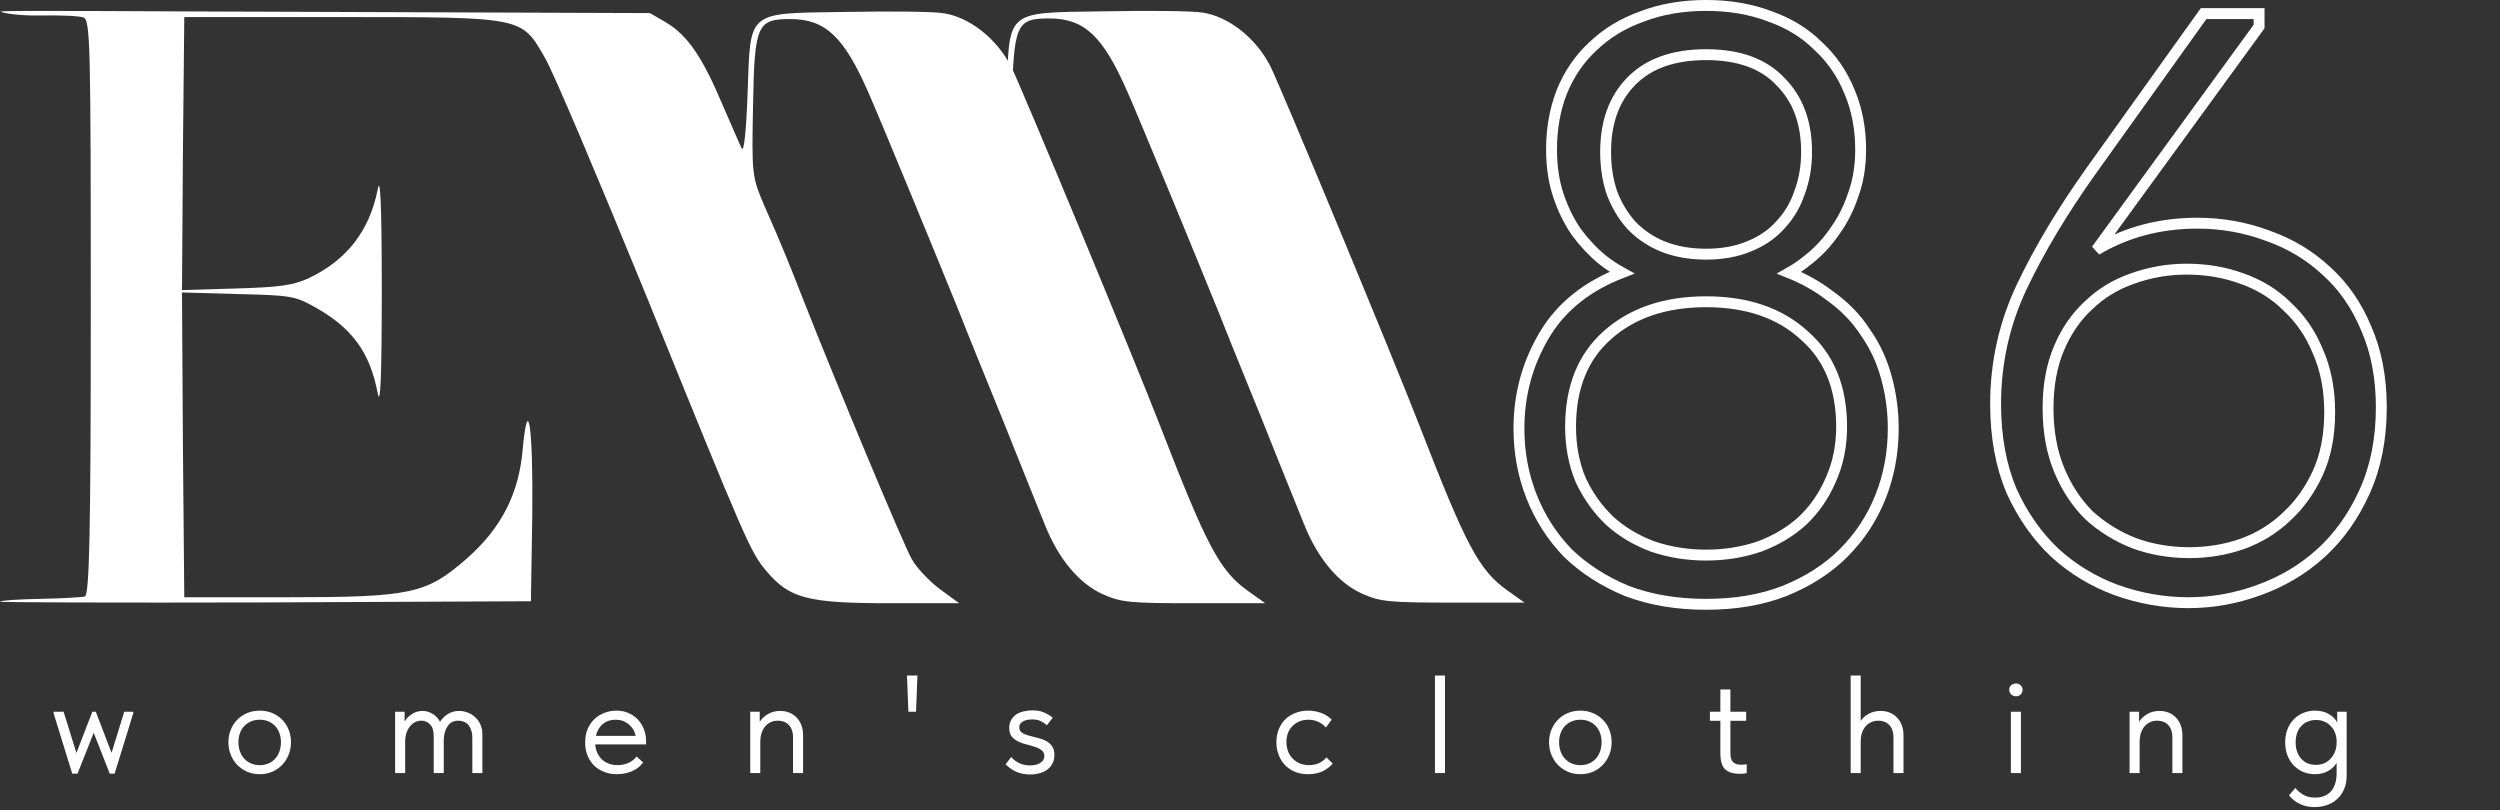
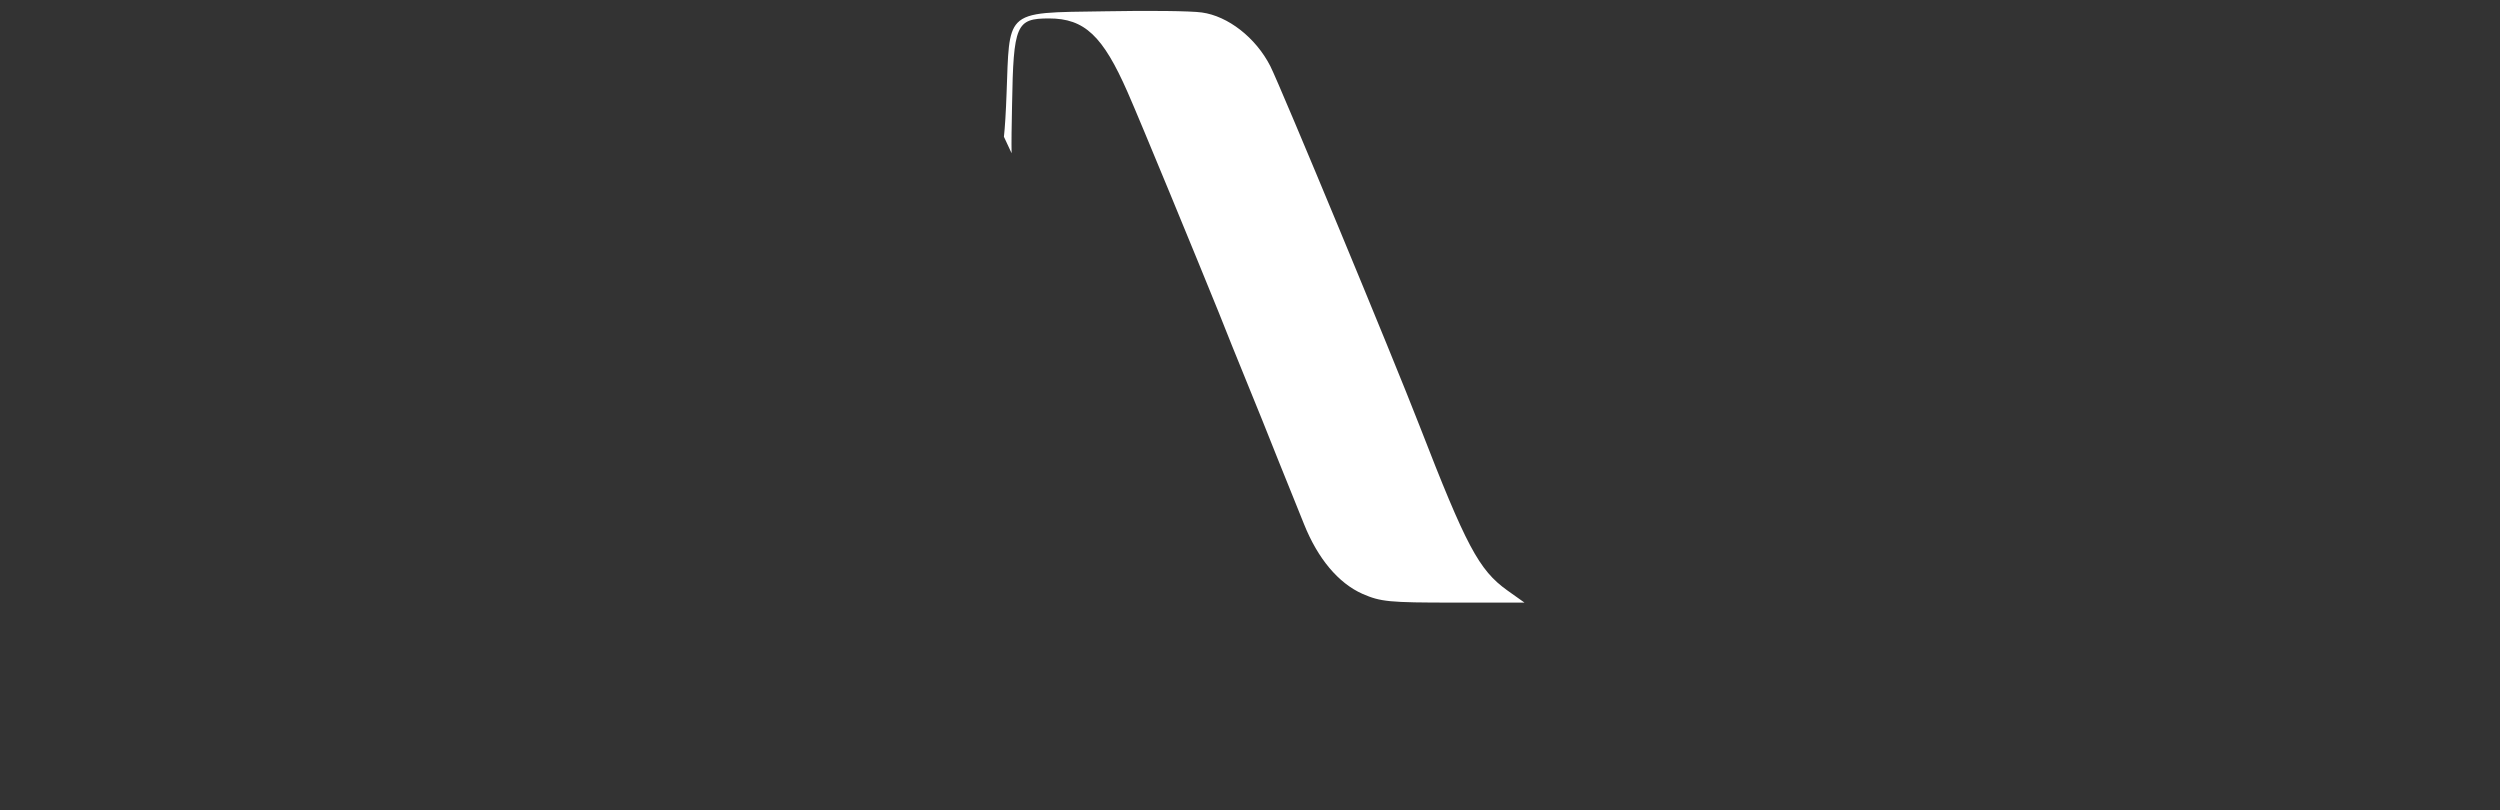
<svg xmlns="http://www.w3.org/2000/svg" width="1148" height="372" viewBox="0 0 1148 372" fill="none">
  <rect x="0" y="0" width="1148" height="372" fill="#333333" stroke="none" />
-   <path d="M746.935 271.317L746.969 271.331L747.003 271.344C757.81 275.465 769.968 277.5 783.44 277.5C796.909 277.5 808.951 275.465 819.521 271.337L819.535 271.331L819.55 271.325C830.293 266.973 839.319 261.183 846.572 253.924C854.047 246.443 859.724 237.79 863.592 227.984C867.455 218.19 869.379 207.766 869.379 196.734C869.379 188.781 868.354 181.071 866.299 173.611C864.236 165.875 861.008 158.879 856.606 152.647C852.434 146.137 846.858 140.443 839.925 135.553C834.593 131.454 828.477 128.025 821.598 125.254C824.602 123.573 827.495 121.585 830.277 119.295C834.95 115.653 838.977 111.363 842.352 106.433C845.989 101.485 848.836 95.907 850.902 89.717C853.258 83.413 854.412 76.383 854.412 68.662C854.412 59.131 852.739 50.315 849.359 42.244C845.993 33.956 841.188 26.918 834.934 21.17C828.919 15.162 821.502 10.622 812.74 7.522C803.941 4.159 794.163 2.5 783.44 2.5C772.716 2.5 762.938 4.159 754.14 7.522C745.374 10.622 737.844 15.16 731.59 21.152C725.324 26.906 720.51 33.955 717.14 42.257L717.133 42.276L717.125 42.295C714.009 50.353 712.467 59.151 712.467 68.662C712.467 76.371 713.494 83.385 715.588 89.674C717.65 95.864 720.368 101.444 723.754 106.397L723.778 106.433L723.804 106.468C727.41 111.366 731.416 115.638 735.827 119.273L735.854 119.295L735.881 119.317C738.787 121.579 741.754 123.546 744.784 125.214C729.25 131.218 717.542 140.36 709.851 152.722L709.844 152.734C701.615 166.116 697.5 180.801 697.5 196.734C697.5 207.766 699.424 218.19 703.287 227.984C707.147 237.771 712.687 246.414 719.903 253.892L719.933 253.924L719.965 253.955C727.445 261.183 736.448 266.965 746.935 271.317ZM840.654 220.421L840.646 220.439L840.638 220.456C837.528 227.639 833.234 233.845 827.754 239.096C822.286 244.088 815.726 248.037 808.037 250.927C800.342 253.57 792.148 254.899 783.44 254.899C774.731 254.899 766.537 253.57 758.842 250.927C751.153 248.037 744.593 244.088 739.125 239.096C733.641 233.842 729.219 227.63 725.859 220.438C722.77 213.046 721.208 204.905 721.208 195.985C721.208 177.824 726.868 163.955 737.961 154.034L737.963 154.032C749.386 143.791 764.463 138.568 783.44 138.568C802.418 138.568 817.357 143.791 828.522 154.014L828.543 154.033L828.564 154.051C839.898 163.977 845.671 177.841 845.671 195.985C845.671 204.899 843.988 213.033 840.654 220.421ZM803.09 113.151L803.073 113.157L803.057 113.164C797.427 115.512 790.904 116.716 783.44 116.716C775.985 116.716 769.327 115.515 763.432 113.157C757.772 110.795 752.968 107.507 748.989 103.298C745.237 99.065 742.286 94.116 740.148 88.424C738.256 82.725 737.298 76.518 737.298 69.785C737.298 56.064 741.25 45.377 748.94 37.448C756.824 29.326 768.195 25.101 783.44 25.101C798.689 25.101 809.915 29.328 817.54 37.422L817.565 37.448L817.591 37.474C825.518 45.408 829.581 56.085 829.581 69.785C829.581 76.504 828.503 82.695 826.373 88.381L826.357 88.424L826.342 88.468C824.459 94.122 821.527 99.047 817.541 103.27L817.516 103.298L817.49 103.326C813.786 107.497 809.008 110.781 803.09 113.151ZM971.903 270.981L971.912 270.985L971.921 270.988C982.664 274.828 993.675 276.751 1004.94 276.751C1015.96 276.751 1026.73 274.827 1037.22 270.985C1047.99 267.133 1057.51 261.475 1065.74 254.009C1074 246.514 1080.68 237.112 1085.79 225.854C1090.95 214.491 1093.5 201.521 1093.5 186.997C1093.5 173.493 1091.21 161.416 1086.57 150.816C1082.2 140.289 1076.14 131.495 1068.37 124.489C1060.63 117.268 1051.62 111.856 1041.34 108.253C1031.08 104.406 1020.31 102.486 1009.06 102.486C991.89 102.486 976.417 106.571 962.692 114.744L1036.9 12.838L1037.37 12.18V11.366V8.745V6.245H1034.87H1013.17H1011.89L1011.14 7.29L960.253 78.442L960.249 78.446C947.211 96.766 936.655 114.366 928.6 131.246C920.455 148.313 916.383 166.407 916.383 185.499C916.383 200.495 918.795 213.818 923.688 225.417L923.702 225.448L923.716 225.479C928.826 236.731 935.494 246.245 943.738 253.98L943.753 253.994L943.769 254.009C951.993 261.467 961.377 267.127 971.903 270.981ZM1050.02 237.211L1050 237.228L1049.98 237.246C1044.26 242.729 1037.47 246.916 1029.55 249.8C1021.85 252.448 1013.77 253.776 1005.32 253.776C996.374 253.776 987.944 252.328 980.01 249.444C972.082 246.315 965.137 241.998 959.154 236.497C953.436 230.765 948.886 223.821 945.516 215.63C942.169 207.497 940.465 198.093 940.465 187.372C940.465 176.906 942.167 167.762 945.505 159.887C948.872 151.944 953.415 145.384 959.112 140.157L959.132 140.138L959.152 140.119C964.873 134.632 971.543 130.577 979.189 127.947L979.21 127.939L979.23 127.932C987.181 125.038 995.497 123.589 1004.19 123.589C1013.15 123.589 1021.59 125.041 1029.53 127.932L1029.54 127.936L1029.55 127.94C1037.7 130.819 1044.61 135.12 1050.32 140.831L1050.35 140.868L1050.39 140.903C1056.34 146.378 1061 153.181 1064.37 161.36L1064.38 161.389L1064.39 161.418C1067.97 169.542 1069.79 178.802 1069.79 189.244C1069.79 199.947 1067.97 209.193 1064.4 217.045C1060.79 225 1055.99 231.711 1050.02 237.211Z" stroke="white" stroke-width="5" />
-   <path d="M24.6 327.48V326.84H29.208L35.096 345.784L42.392 326.84H43.992L51.224 345.72L57.048 326.84H61.208V327.48L52.632 355.256H50.392L43.032 336.504L35.608 355.256H33.176L24.6 327.48ZM119.283 355.512C117.235 355.512 115.336 355.149 113.587 354.424C111.838 353.656 110.302 352.611 108.979 351.288C107.699 349.965 106.696 348.408 105.971 346.616C105.246 344.824 104.883 342.883 104.883 340.792C104.883 338.744 105.246 336.845 105.971 335.096C106.696 333.304 107.699 331.768 108.979 330.488C110.259 329.165 111.774 328.141 113.523 327.416C115.315 326.691 117.235 326.328 119.283 326.328C121.331 326.328 123.23 326.691 124.979 327.416C126.728 328.141 128.243 329.144 129.523 330.424C130.803 331.704 131.806 333.24 132.531 335.032C133.256 336.781 133.619 338.701 133.619 340.792C133.619 342.883 133.256 344.824 132.531 346.616C131.806 348.408 130.803 349.965 129.523 351.288C128.243 352.611 126.728 353.656 124.979 354.424C123.23 355.149 121.331 355.512 119.283 355.512ZM119.283 351.352C120.734 351.352 122.056 351.096 123.251 350.584C124.446 350.072 125.47 349.347 126.323 348.408C127.176 347.469 127.838 346.36 128.307 345.08C128.776 343.757 129.011 342.328 129.011 340.792C129.011 339.256 128.776 337.869 128.307 336.632C127.838 335.352 127.176 334.264 126.323 333.368C125.47 332.429 124.446 331.725 123.251 331.256C122.056 330.744 120.734 330.488 119.283 330.488C117.832 330.488 116.51 330.744 115.315 331.256C114.12 331.725 113.075 332.429 112.179 333.368C111.326 334.264 110.664 335.352 110.195 336.632C109.726 337.869 109.491 339.256 109.491 340.792C109.491 342.328 109.726 343.757 110.195 345.08C110.664 346.36 111.326 347.469 112.179 348.408C113.075 349.347 114.12 350.072 115.315 350.584C116.51 351.096 117.832 351.352 119.283 351.352ZM199.168 338.168C199.168 335.608 198.613 333.773 197.504 332.664C196.437 331.512 195.093 330.936 193.472 330.936C192.363 330.936 191.36 331.192 190.464 331.704C189.568 332.173 188.8 332.835 188.16 333.688C187.52 334.499 187.008 335.459 186.624 336.568C186.283 337.677 186.091 338.872 186.048 340.152V355H181.44V326.84H185.792V331.384C186.56 330.019 187.669 328.867 189.12 327.928C190.571 326.947 192.213 326.456 194.048 326.456C195.669 326.456 197.205 326.904 198.656 327.8C200.107 328.653 201.237 329.869 202.048 331.448C202.901 330.083 204.075 328.909 205.568 327.928C207.104 326.947 208.875 326.456 210.88 326.456C212.203 326.456 213.504 326.712 214.784 327.224C216.064 327.693 217.195 328.397 218.176 329.336C219.2 330.232 220.011 331.341 220.608 332.664C221.205 333.987 221.504 335.48 221.504 337.144V355H216.896V338.808C216.896 337.4 216.704 336.205 216.32 335.224C215.979 334.2 215.509 333.368 214.912 332.728C214.315 332.088 213.632 331.64 212.864 331.384C212.096 331.085 211.307 330.936 210.496 330.936C208.32 330.936 206.677 331.768 205.568 333.432C204.459 335.053 203.861 337.144 203.776 339.704V355H199.168V338.168ZM283.302 355.512C281.212 355.512 279.27 355.171 277.478 354.488C275.729 353.805 274.193 352.845 272.87 351.608C271.59 350.328 270.566 348.792 269.798 347C269.073 345.208 268.71 343.181 268.71 340.92C268.71 338.573 269.094 336.504 269.862 334.712C270.673 332.877 271.74 331.341 273.062 330.104C274.428 328.867 275.964 327.928 277.67 327.288C279.42 326.648 281.233 326.328 283.11 326.328C285.286 326.328 287.206 326.733 288.87 327.544C290.577 328.312 292.006 329.357 293.158 330.68C294.31 332.003 295.185 333.496 295.782 335.16C296.38 336.824 296.678 338.509 296.678 340.216V341.816H273.318C273.446 343.309 273.788 344.653 274.342 345.848C274.897 347 275.622 348.003 276.518 348.856C277.457 349.667 278.524 350.285 279.718 350.712C280.913 351.139 282.193 351.352 283.558 351.352C285.35 351.352 287.014 351.011 288.55 350.328C290.129 349.603 291.388 348.621 292.326 347.384L295.334 350.136C293.969 351.971 292.198 353.336 290.022 354.232C287.889 355.085 285.649 355.512 283.302 355.512ZM282.662 330.488C280.401 330.488 278.46 331.149 276.838 332.472C275.217 333.795 274.15 335.608 273.638 337.912H291.878C291.452 335.736 290.385 333.965 288.678 332.6C287.014 331.192 285.009 330.488 282.662 330.488ZM364.166 338.616C364.166 337.293 363.974 336.141 363.59 335.16C363.248 334.179 362.757 333.389 362.118 332.792C361.477 332.152 360.731 331.683 359.878 331.384C359.024 331.085 358.128 330.936 357.189 330.936C355.952 330.936 354.843 331.171 353.861 331.64C352.923 332.109 352.091 332.749 351.365 333.56C350.683 334.371 350.149 335.352 349.765 336.504C349.381 337.613 349.168 338.829 349.125 340.152V355H344.517V326.84H348.869V331.448C349.723 330.083 350.96 328.909 352.581 327.928C354.203 326.947 356.101 326.456 358.278 326.456C359.771 326.456 361.157 326.712 362.438 327.224C363.718 327.736 364.827 328.483 365.765 329.464C366.704 330.403 367.429 331.555 367.941 332.92C368.496 334.285 368.774 335.843 368.774 337.592V355H364.166V338.616ZM420.648 326.84H417.128L416.488 310.2H421.288L420.648 326.84ZM473.102 355.64C470.713 355.64 468.58 355.235 466.702 354.424C464.868 353.571 463.225 352.419 461.774 350.968L464.334 347.64C466.638 350.2 469.54 351.48 473.038 351.48C474.958 351.48 476.516 351.096 477.71 350.328C478.948 349.56 479.566 348.493 479.566 347.128C479.566 346.019 479.161 345.165 478.35 344.568C477.582 343.928 476.601 343.416 475.406 343.032C474.212 342.605 472.91 342.221 471.502 341.88C470.094 341.539 468.793 341.091 467.598 340.536C466.404 339.939 465.401 339.171 464.59 338.232C463.822 337.251 463.438 335.928 463.438 334.264C463.438 332.899 463.716 331.725 464.27 330.744C464.825 329.72 465.572 328.867 466.51 328.184C467.492 327.501 468.622 327.011 469.902 326.712C471.225 326.371 472.612 326.2 474.062 326.2C476.324 326.2 478.201 326.563 479.694 327.288C481.188 327.971 482.425 328.739 483.406 329.592L480.718 333.048C479.908 332.28 478.969 331.64 477.902 331.128C476.836 330.616 475.534 330.36 473.998 330.36C472.121 330.36 470.649 330.701 469.582 331.384C468.558 332.024 468.046 332.877 468.046 333.944C468.046 335.011 468.43 335.821 469.198 336.376C470.009 336.931 471.012 337.379 472.206 337.72C473.401 338.061 474.702 338.403 476.11 338.744C477.518 339.043 478.82 339.491 480.014 340.088C481.209 340.643 482.19 341.432 482.958 342.456C483.769 343.48 484.174 344.888 484.174 346.68C484.174 348.173 483.876 349.496 483.278 350.648C482.681 351.757 481.87 352.696 480.846 353.464C479.865 354.189 478.692 354.723 477.326 355.064C476.004 355.448 474.596 355.64 473.102 355.64ZM600.715 355.512C598.454 355.512 596.427 355.149 594.635 354.424C592.843 353.656 591.307 352.611 590.027 351.288C588.79 349.965 587.83 348.408 587.147 346.616C586.464 344.824 586.123 342.883 586.123 340.792C586.123 338.531 586.507 336.504 587.275 334.712C588.043 332.92 589.067 331.405 590.347 330.168C591.67 328.931 593.206 327.992 594.955 327.352C596.747 326.669 598.667 326.328 600.715 326.328C602.891 326.328 604.918 326.691 606.795 327.416C608.672 328.141 610.251 329.165 611.531 330.488L608.843 334.072C607.904 332.963 606.731 332.088 605.323 331.448C603.915 330.808 602.4 330.488 600.779 330.488C599.414 330.488 598.112 330.723 596.875 331.192C595.68 331.661 594.614 332.344 593.675 333.24C592.779 334.093 592.054 335.16 591.499 336.44C590.987 337.677 590.731 339.107 590.731 340.728C590.731 342.307 590.987 343.757 591.499 345.08C592.011 346.36 592.736 347.469 593.675 348.408C594.614 349.347 595.702 350.072 596.939 350.584C598.219 351.096 599.606 351.352 601.099 351.352C602.848 351.352 604.406 351.032 605.771 350.392C607.136 349.709 608.246 348.835 609.099 347.768L611.979 350.648C610.784 352.056 609.248 353.229 607.371 354.168C605.494 355.064 603.275 355.512 600.715 355.512ZM658.93 310.2H663.538V355H658.93V310.2ZM725.726 355.512C723.678 355.512 721.779 355.149 720.03 354.424C718.28 353.656 716.744 352.611 715.422 351.288C714.142 349.965 713.139 348.408 712.414 346.616C711.688 344.824 711.326 342.883 711.326 340.792C711.326 338.744 711.688 336.845 712.414 335.096C713.139 333.304 714.142 331.768 715.422 330.488C716.702 329.165 718.216 328.141 719.966 327.416C721.758 326.691 723.678 326.328 725.726 326.328C727.774 326.328 729.672 326.691 731.422 327.416C733.171 328.141 734.686 329.144 735.966 330.424C737.246 331.704 738.248 333.24 738.974 335.032C739.699 336.781 740.062 338.701 740.062 340.792C740.062 342.883 739.699 344.824 738.974 346.616C738.248 348.408 737.246 349.965 735.966 351.288C734.686 352.611 733.171 353.656 731.422 354.424C729.672 355.149 727.774 355.512 725.726 355.512ZM725.726 351.352C727.176 351.352 728.499 351.096 729.694 350.584C730.888 350.072 731.912 349.347 732.766 348.408C733.619 347.469 734.28 346.36 734.75 345.08C735.219 343.757 735.454 342.328 735.454 340.792C735.454 339.256 735.219 337.869 734.75 336.632C734.28 335.352 733.619 334.264 732.766 333.368C731.912 332.429 730.888 331.725 729.694 331.256C728.499 330.744 727.176 330.488 725.726 330.488C724.275 330.488 722.952 330.744 721.758 331.256C720.563 331.725 719.518 332.429 718.622 333.368C717.768 334.264 717.107 335.352 716.638 336.632C716.168 337.869 715.934 339.256 715.934 340.792C715.934 342.328 716.168 343.757 716.638 345.08C717.107 346.36 717.768 347.469 718.622 348.408C719.518 349.347 720.563 350.072 721.758 350.584C722.952 351.096 724.275 351.352 725.726 351.352ZM785.195 326.84H789.995V316.6H794.603V326.84H801.835V331H794.603V345.272C794.603 346.125 794.645 346.915 794.731 347.64C794.859 348.323 795.093 348.941 795.435 349.496C795.819 350.008 796.331 350.413 796.971 350.712C797.611 351.011 798.464 351.16 799.531 351.16C800.341 351.16 801.195 351.096 802.091 350.968V355.064C801.493 355.149 800.917 355.213 800.363 355.256C799.808 355.299 799.296 355.32 798.827 355.32C795.797 355.32 793.557 354.616 792.107 353.208C790.699 351.757 789.995 349.325 789.995 345.912V331H785.195V326.84ZM869.475 338.616C869.475 337.293 869.283 336.141 868.899 335.16C868.558 334.179 868.067 333.389 867.427 332.792C866.787 332.152 866.041 331.683 865.187 331.384C864.334 331.085 863.438 330.936 862.499 330.936C861.262 330.936 860.131 331.192 859.107 331.704C858.126 332.173 857.273 332.835 856.547 333.688C855.865 334.541 855.331 335.565 854.947 336.76C854.606 337.912 854.435 339.171 854.435 340.536V355H849.827V310.2H854.435V331.064C855.289 329.741 856.505 328.653 858.083 327.8C859.705 326.904 861.539 326.456 863.587 326.456C865.081 326.456 866.467 326.712 867.747 327.224C869.027 327.736 870.137 328.483 871.075 329.464C872.014 330.403 872.739 331.555 873.251 332.92C873.806 334.285 874.083 335.843 874.083 337.592V355H869.475V338.616ZM923.397 326.84H928.005V355H923.397V326.84ZM925.765 319.736C924.912 319.736 924.165 319.459 923.525 318.904C922.928 318.307 922.629 317.581 922.629 316.728C922.629 315.875 922.928 315.192 923.525 314.68C924.165 314.125 924.912 313.848 925.765 313.848C926.619 313.848 927.323 314.125 927.877 314.68C928.475 315.192 928.773 315.875 928.773 316.728C928.773 317.581 928.475 318.307 927.877 318.904C927.323 319.459 926.619 319.736 925.765 319.736ZM997.553 338.616C997.553 337.293 997.361 336.141 996.977 335.16C996.636 334.179 996.145 333.389 995.505 332.792C994.865 332.152 994.118 331.683 993.265 331.384C992.412 331.085 991.516 330.936 990.577 330.936C989.34 330.936 988.23 331.171 987.249 331.64C986.31 332.109 985.478 332.749 984.753 333.56C984.07 334.371 983.537 335.352 983.153 336.504C982.769 337.613 982.556 338.829 982.513 340.152V355H977.905V326.84H982.257V331.448C983.11 330.083 984.348 328.909 985.969 327.928C987.59 326.947 989.489 326.456 991.665 326.456C993.158 326.456 994.545 326.712 995.825 327.224C997.105 327.736 998.214 328.483 999.153 329.464C1000.09 330.403 1000.82 331.555 1001.33 332.92C1001.88 334.285 1002.16 335.843 1002.16 337.592V355H997.553V338.616ZM1062.99 355.512C1061.2 355.512 1059.47 355.192 1057.81 354.552C1056.15 353.869 1054.7 352.909 1053.46 351.672C1052.22 350.392 1051.22 348.856 1050.45 347.064C1049.73 345.229 1049.36 343.181 1049.36 340.92C1049.36 338.701 1049.7 336.696 1050.39 334.904C1051.11 333.069 1052.09 331.533 1053.33 330.296C1054.57 329.016 1056.02 328.035 1057.68 327.352C1059.35 326.669 1061.12 326.328 1062.99 326.328C1065.68 326.328 1067.9 326.904 1069.65 328.056C1071.44 329.165 1072.64 330.424 1073.23 331.832V326.84H1077.59V356.088C1077.59 358.52 1077.18 360.653 1076.37 362.488C1075.56 364.323 1074.47 365.837 1073.11 367.032C1071.78 368.227 1070.23 369.123 1068.43 369.72C1066.69 370.317 1064.83 370.616 1062.87 370.616C1058 370.616 1054.08 368.824 1051.09 365.24L1054.03 361.848C1055.06 363.085 1056.3 364.131 1057.75 364.984C1059.2 365.837 1060.99 366.264 1063.12 366.264C1066.19 366.264 1068.61 365.304 1070.35 363.384C1072.1 361.464 1072.98 358.627 1072.98 354.872V350.264C1072.13 351.8 1070.82 353.059 1069.07 354.04C1067.33 355.021 1065.3 355.512 1062.99 355.512ZM1063.44 351.224C1064.98 351.224 1066.34 350.947 1067.54 350.392C1068.73 349.795 1069.71 349.027 1070.48 348.088C1071.29 347.107 1071.91 346.019 1072.34 344.824C1072.77 343.587 1072.98 342.349 1072.98 341.112V340.088C1072.94 338.851 1072.7 337.677 1072.27 336.568C1071.85 335.416 1071.23 334.413 1070.42 333.56C1069.65 332.664 1068.69 331.96 1067.54 331.448C1066.39 330.893 1065.06 330.616 1063.57 330.616C1062.21 330.616 1060.95 330.851 1059.79 331.32C1058.69 331.747 1057.7 332.408 1056.85 333.304C1056 334.157 1055.34 335.224 1054.87 336.504C1054.4 337.784 1054.16 339.235 1054.16 340.856C1054.16 343.971 1055.02 346.488 1056.72 348.408C1058.43 350.285 1060.67 351.224 1063.44 351.224Z" fill="white" />
-   <path d="M0.424 5.328C1.053 6.058 9.221 7.294 18.227 7.112C27.442 6.929 36.448 7.294 38.333 8.024C41.475 9.119 41.684 20.433 41.684 141.052C41.684 244.883 41.056 273.168 38.962 273.898C37.705 274.263 28.49 274.81 18.646 274.993C8.802 275.175 0.424 275.723 0.005 276.27C-0.623 276.635 54.042 276.818 121.482 276.635L243.797 276.088L244.425 236.124C244.844 196.891 242.54 179.556 240.027 206.198C238.351 226.635 230.183 242.511 214.475 256.38C195.625 272.803 189.132 274.263 130.698 274.263H84.62L83.992 204.19L83.573 134.3L109.125 135.03C133.211 135.578 135.515 135.943 144.312 140.87C161.486 150.359 169.864 161.672 173.424 180.468C174.681 187.402 175.309 172.986 175.309 133.753C175.309 94.52 174.681 80.104 173.424 87.038C169.654 106.198 158.973 119.702 141.379 127.914C134.468 131.016 128.184 131.928 108.078 132.476L83.573 133.206L83.992 70.615L84.62 7.842H155.831C240.865 7.842 239.399 7.659 250.29 26.637C254.06 33.024 274.585 81.564 296.158 134.3C343.282 250.54 344.539 253.46 352.079 262.402C362.551 274.81 371.138 277 408.21 277H440.464L431.458 270.431C426.641 266.781 420.776 260.577 418.682 256.745C415.121 250.723 383.914 175.906 368.415 136.49C363.179 122.987 358.781 112.038 350.613 93.607C345.377 81.199 345.167 79.739 345.796 48.535C346.424 11.491 347.681 8.754 362.761 8.754C379.097 8.754 387.475 16.783 398.785 42.513C404.44 55.286 431.667 121.527 440.673 143.789C443.187 150.359 452.193 172.439 460.57 193.059C468.739 213.679 477.535 235.212 479.839 241.051C486.122 256.745 495.547 268.058 506.648 272.985C515.025 276.635 518.795 277 548.327 277H581L573.041 271.343C560.056 262.037 554.191 250.905 532.828 195.796C520.89 164.957 468.948 39.776 464.34 30.652C457.638 17.513 444.862 7.659 432.924 6.017C427.897 5.287 408.21 5.104 388.941 5.469C342.235 6.199 344.748 4.192 343.282 43.06C342.654 60.578 341.607 70.25 340.56 68.06C339.512 66.053 335.533 56.564 331.344 47.075C322.338 25.907 315.636 16.236 306.001 10.396L298.462 6.017L148.71 5.469C66.399 5.287 -0.414 4.598 0.424 5.328Z" fill="white" />
  <path fill-rule="evenodd" clip-rule="evenodd" d="M464.525 70.364C464.419 65.141 464.534 58.211 464.735 48.249C465.363 11.205 466.621 8.468 481.707 8.468C498.051 8.468 506.432 16.497 517.747 42.227C523.405 55.001 550.645 121.241 559.655 143.504C561.774 149.041 568.509 165.599 575.592 183.013C576.912 186.259 578.244 189.534 579.561 192.773C584.724 205.801 590.137 219.193 594.006 228.761C596.26 234.338 597.989 238.616 598.838 240.766C605.124 256.459 614.553 267.773 625.659 272.7C634.04 276.35 637.812 276.715 667.357 276.715H700.044L692.082 271.058C679.091 261.751 673.224 250.62 651.851 195.511C639.907 164.671 587.942 39.49 583.332 30.366C576.627 17.227 563.845 7.373 551.902 5.731C546.873 5.001 527.177 4.818 507.899 5.183C483.239 5.569 472.294 5.192 467.24 10.463C462.718 15.18 462.913 24.419 462.22 42.775C461.902 51.629 461.478 58.478 461 62.805L464.525 70.364Z" fill="white" />
</svg>